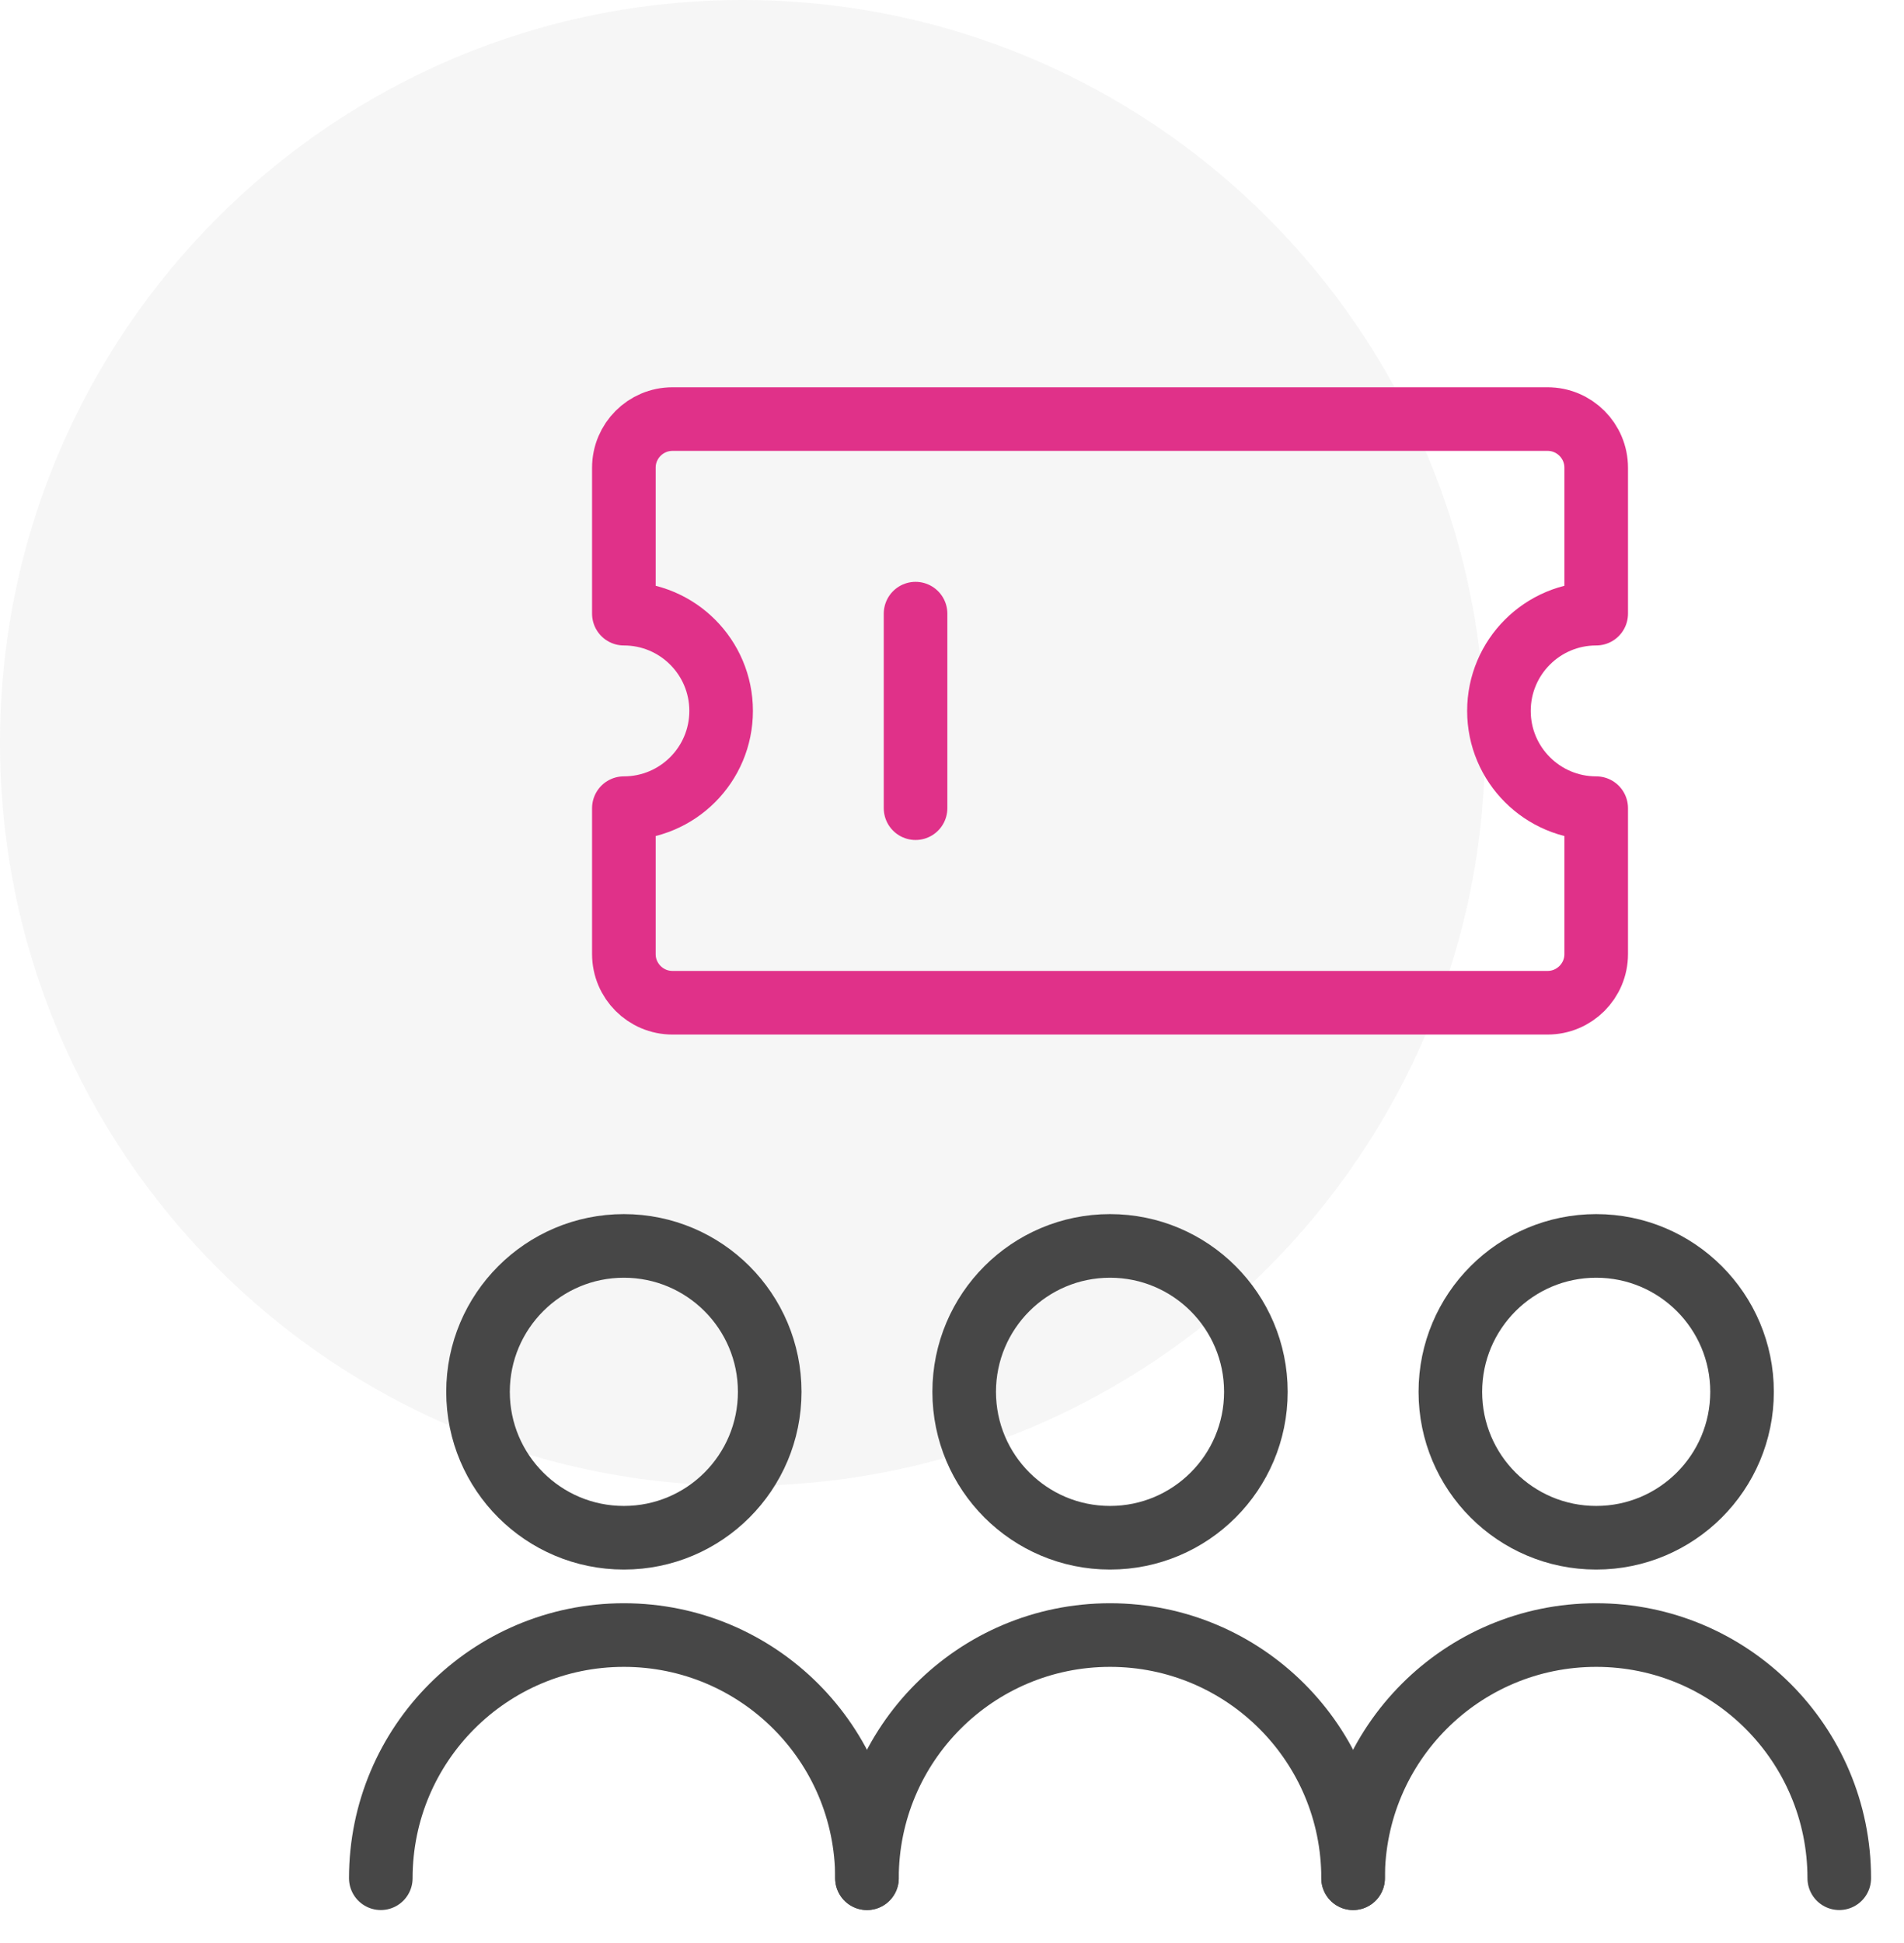
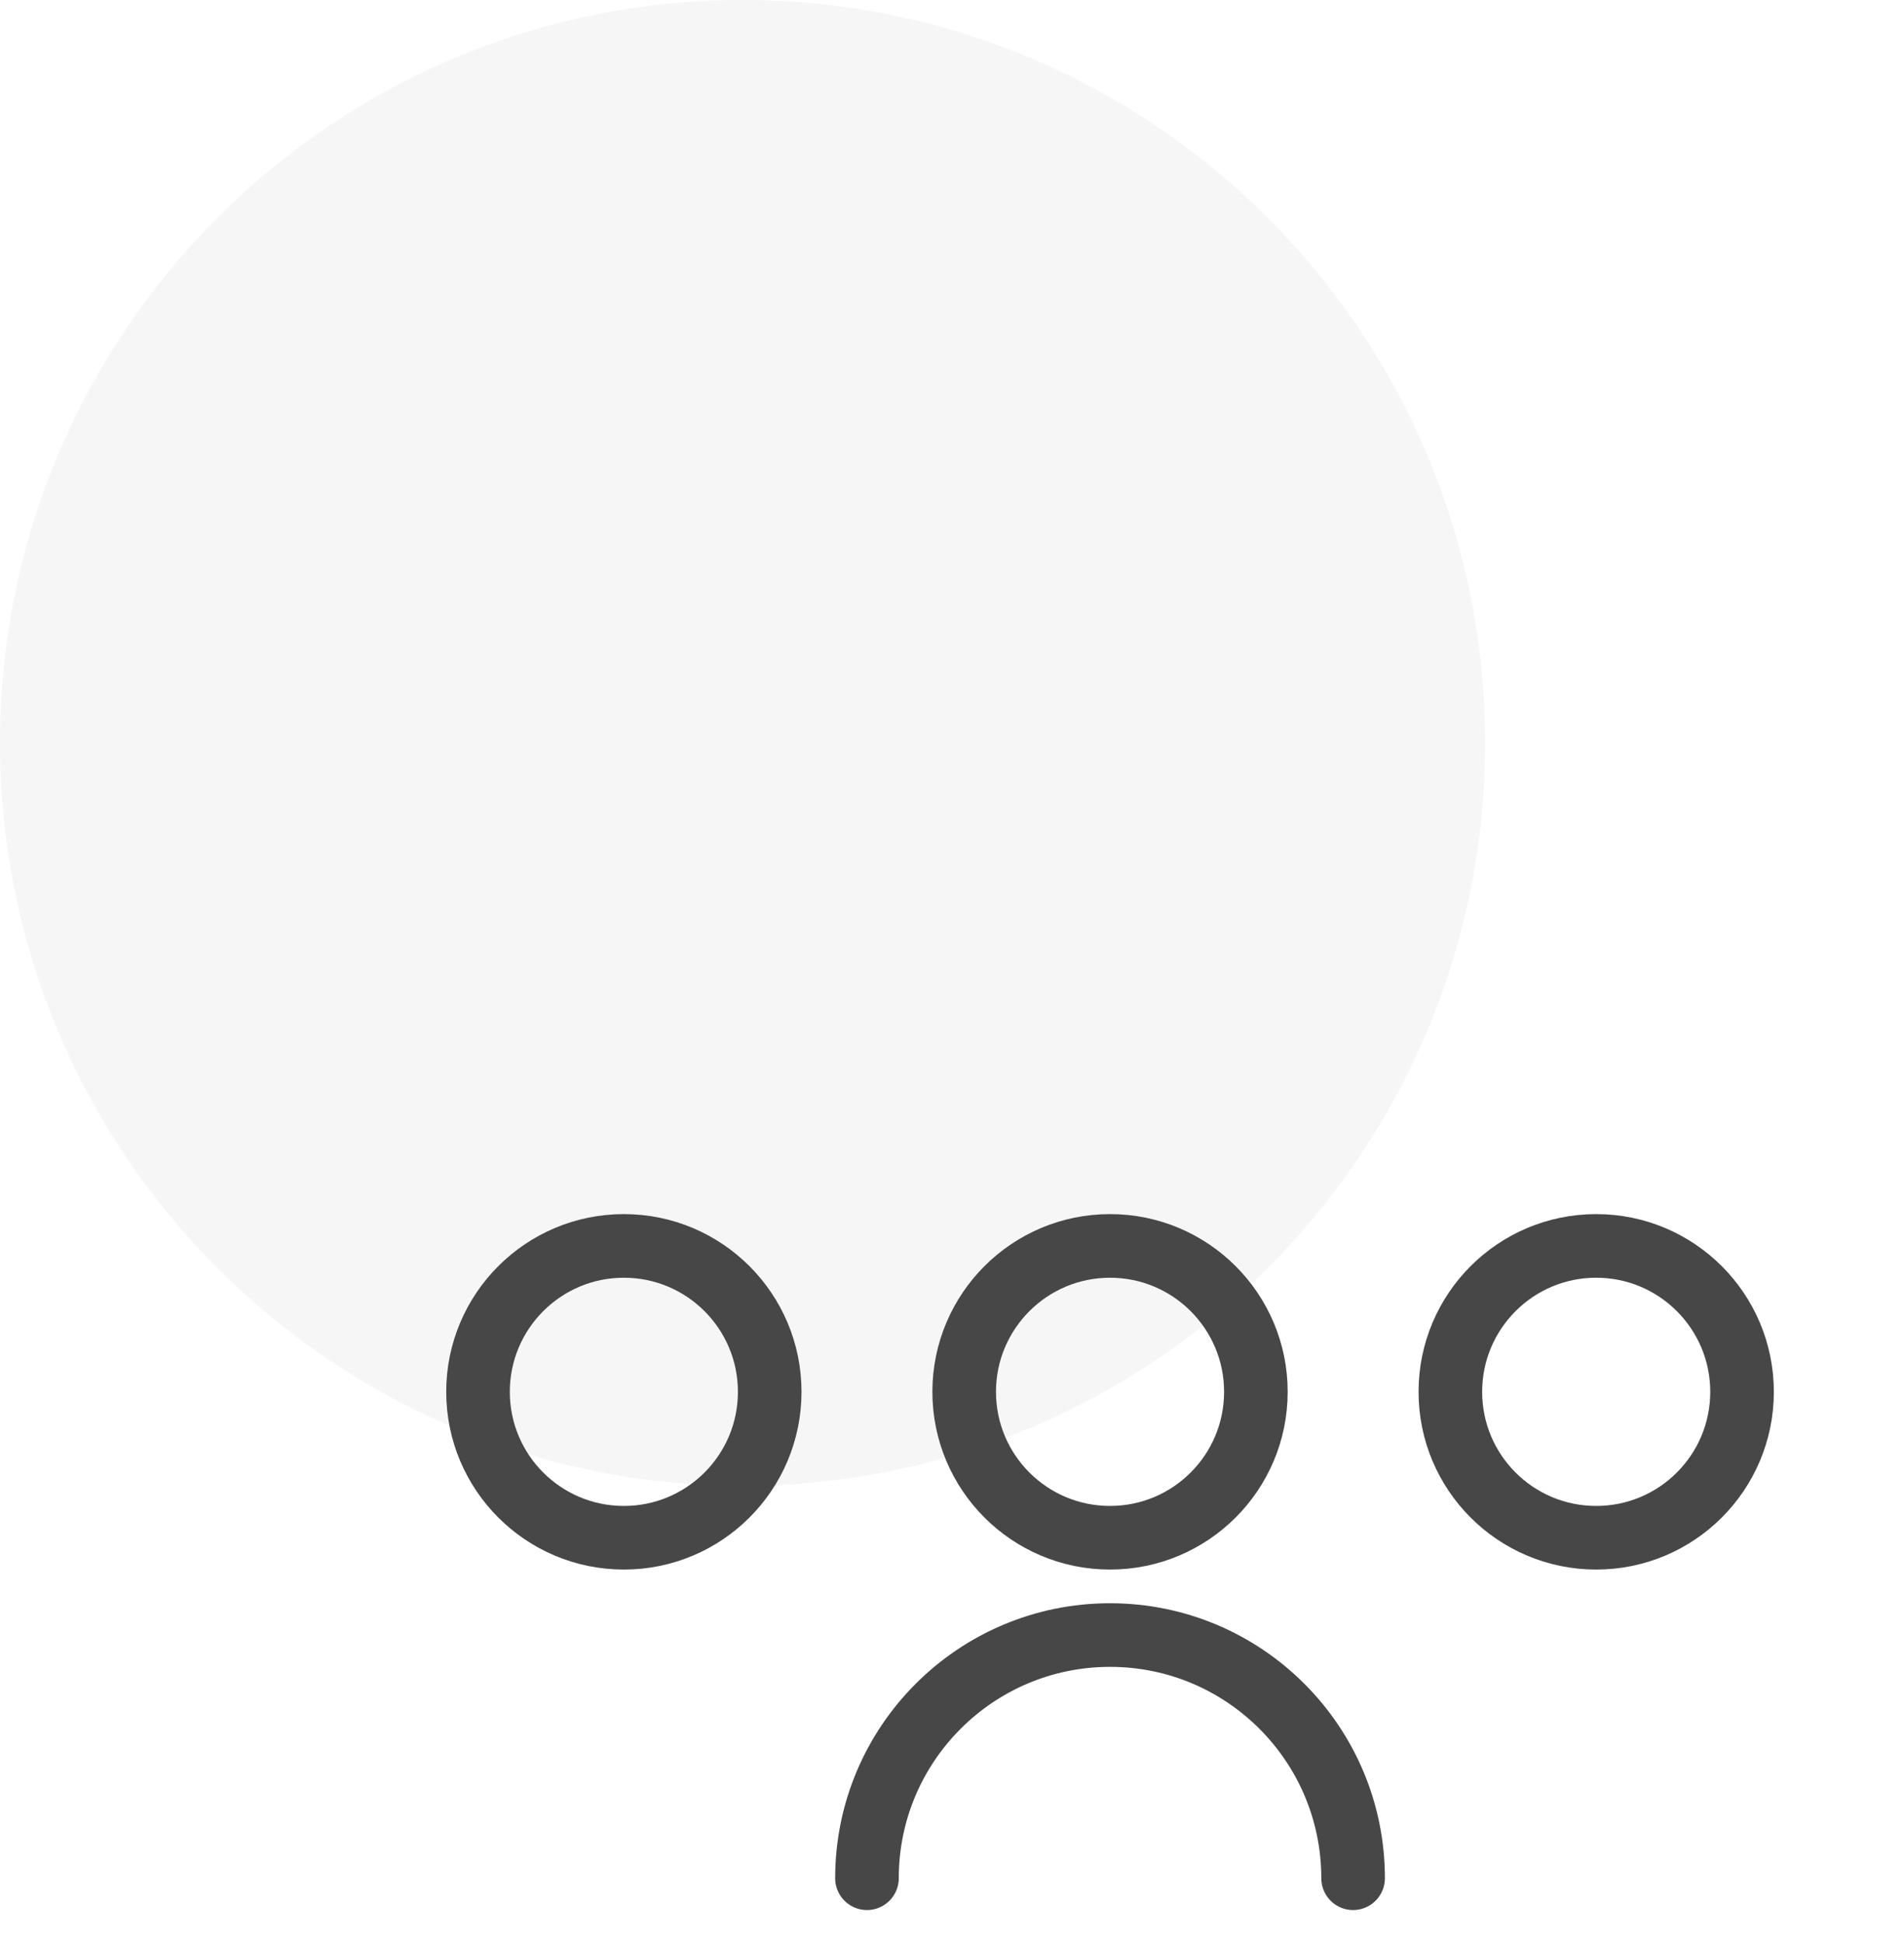
<svg xmlns="http://www.w3.org/2000/svg" width="50px" height="51px" viewBox="0 0 50 51" version="1.1">
  <title>what-summit-ticket</title>
  <g id="Page-1" stroke="none" stroke-width="1" fill="none" fill-rule="evenodd">
    <g id="1d-summit-1" transform="translate(-1172, -1706)">
      <g id="Group-10" transform="translate(274, 1202)">
        <g id="Group-59" transform="translate(838, 53)">
          <g id="Group-61" transform="translate(60, 50)">
            <g id="Group-45" transform="translate(0, 133)">
              <g id="what-summit-ticket" transform="translate(0, 268)">
                <path d="M19.5,39 C8.735,39 0,30.265 0,19.5 C0,8.735 8.735,0 19.5,0 C30.265,0 39,8.735 39,19.5 C39,30.265 30.265,39 19.5,39" id="Fill-9596" fill="#474747" opacity="0.05" />
                <g id="Group" transform="translate(10, 11)" stroke-linecap="round" stroke-linejoin="round" stroke-width="1.67">
-                   <path d="M31.917,5.107 L31.917,1.277 C31.917,0.572 31.345,0 30.64,0 L7.66,0 C6.955,0 6.383,0.572 6.383,1.277 L6.383,5.107 C7.794,5.107 8.937,6.25 8.937,7.66 C8.937,9.07 7.794,10.213 6.383,10.213 L6.383,14.043 C6.383,14.748 6.955,15.32 7.66,15.32 L30.64,15.32 C31.345,15.32 31.917,14.748 31.917,14.043 L31.917,10.213 C30.506,10.213 29.363,9.07 29.363,7.66 C29.363,6.25 30.506,5.107 31.917,5.107 Z" id="Path" stroke="#E03189" />
-                   <line x1="14.043" y1="5.107" x2="14.043" y2="10.213" id="Path" stroke="#E03189" />
                  <path d="M28.087,25.533 C28.087,27.649 29.801,29.363 31.917,29.363 C34.032,29.363 35.747,27.649 35.747,25.533 C35.747,23.418 34.032,21.703 31.917,21.703 C29.801,21.703 28.087,23.418 28.087,25.533 Z" id="Path" stroke="#474747" />
-                   <path d="M25.533,38.3 C25.533,34.775 28.391,31.917 31.917,31.917 C35.442,31.917 38.3,34.775 38.3,38.3" id="Path" stroke="#474747" />
                  <path d="M15.32,25.533 C15.32,27.649 17.035,29.363 19.15,29.363 C21.265,29.363 22.98,27.649 22.98,25.533 C22.98,23.418 21.265,21.703 19.15,21.703 C17.035,21.703 15.32,23.418 15.32,25.533 Z" id="Path" stroke="#474747" />
                  <path d="M12.767,38.3 C12.767,34.775 15.625,31.917 19.15,31.917 C22.675,31.917 25.533,34.775 25.533,38.3" id="Path" stroke="#474747" />
                  <path d="M2.553,25.533 C2.553,27.649 4.268,29.363 6.383,29.363 C8.499,29.363 10.213,27.649 10.213,25.533 C10.213,23.418 8.499,21.703 6.383,21.703 C4.268,21.703 2.553,23.418 2.553,25.533 Z" id="Path" stroke="#474747" />
-                   <path d="M0,38.3 C0,34.775 2.858,31.917 6.383,31.917 C9.909,31.917 12.767,34.775 12.767,38.3" id="Path" stroke="#474747" />
                </g>
              </g>
            </g>
          </g>
        </g>
      </g>
    </g>
  </g>
</svg>